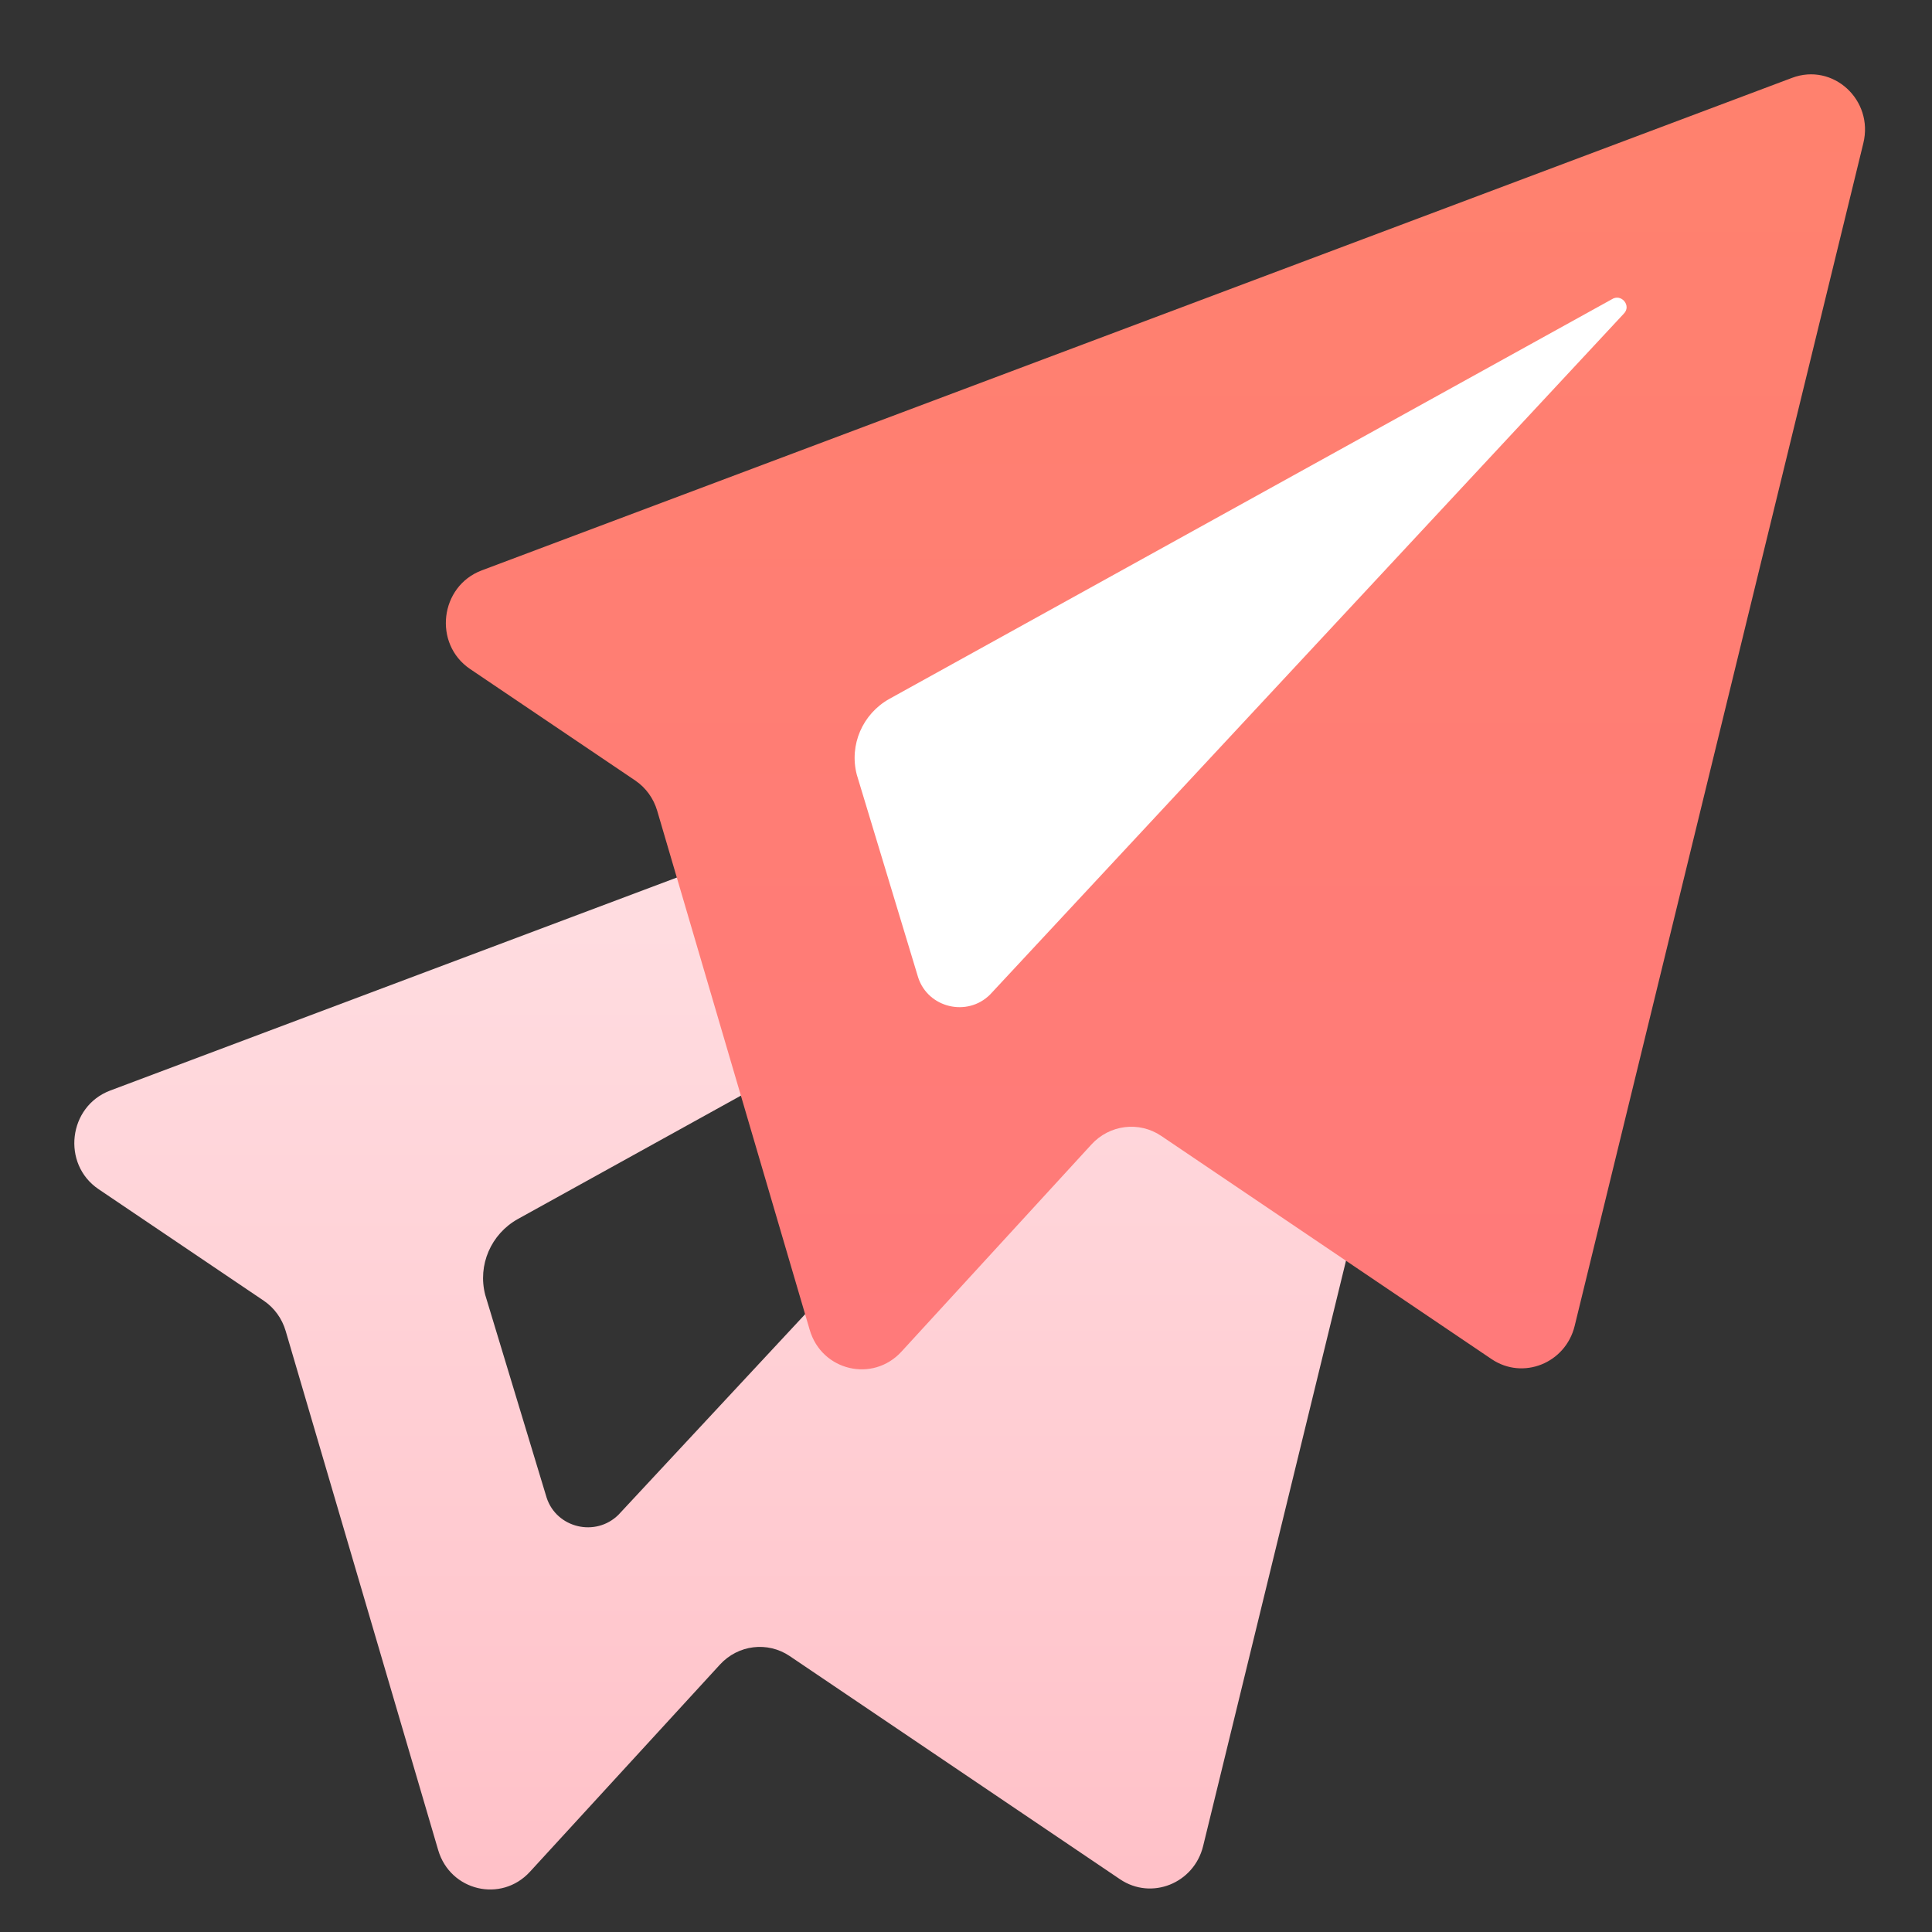
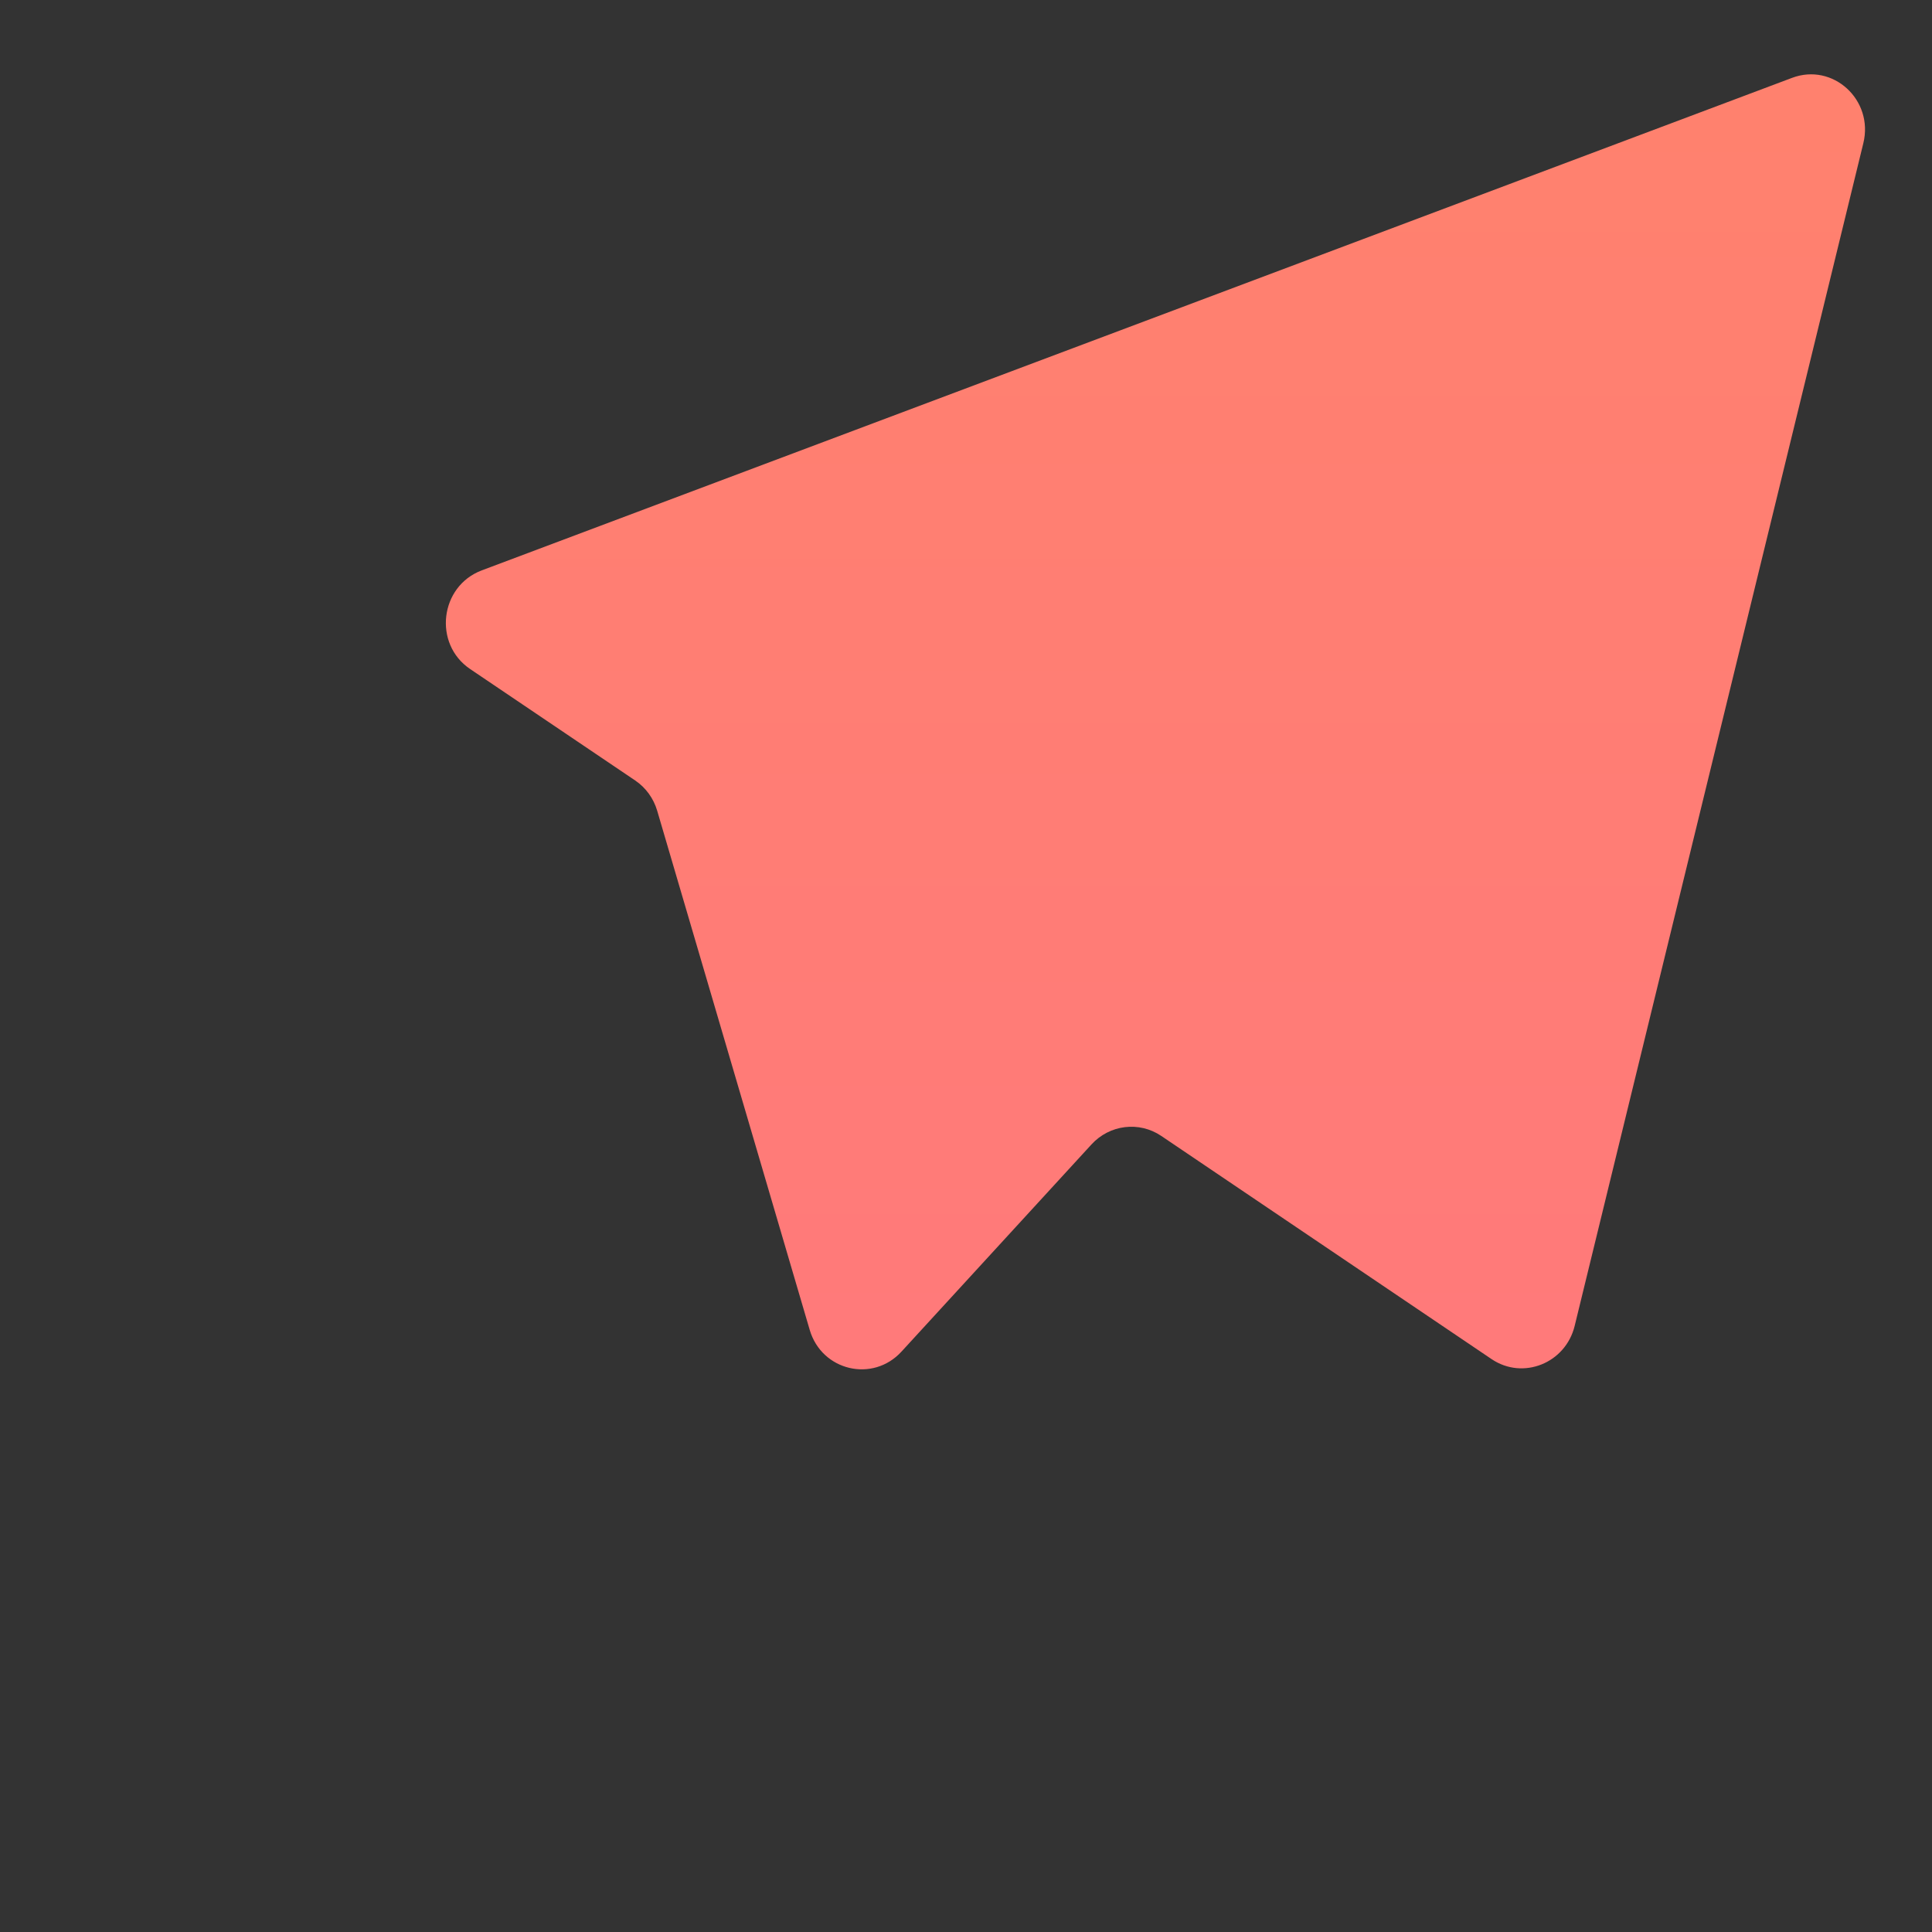
<svg xmlns="http://www.w3.org/2000/svg" width="26px" height="26px" viewBox="0 0 26 26" version="1.1">
  <rect x="0" y="0" width="26" height="26" fill="#333333" stroke="none" />
  <title>Icons/26/tiime-icon-26-facture</title>
  <defs>
    <linearGradient x1="50%" y1="7.35522754e-14%" x2="50%" y2="100%" id="linearGradient-1">
      <stop stop-color="#FFE6E9" offset="0%" />
      <stop stop-color="#FFC0C7" offset="100%" />
    </linearGradient>
    <linearGradient x1="50%" y1="-66.667%" x2="50%" y2="166.667%" id="linearGradient-2">
      <stop stop-color="#FF8765" offset="0%" />
      <stop stop-color="#FF7483" offset="100%" />
    </linearGradient>
  </defs>
  <g id="Icons/26/tiime-icon-26-facture" stroke="none" stroke-width="1" fill="none" fill-rule="evenodd">
-     <path d="M19.116,8.048 C19.667,7.84 20.218,8.345 20.076,8.927 L16.191,24.844 C16.068,25.346 15.496,25.575 15.074,25.291 L10.628,22.287 C10.331,22.086 9.933,22.134 9.688,22.402 L7.132,25.189 C6.746,25.611 6.059,25.449 5.897,24.898 L3.844,17.91 C3.795,17.744 3.691,17.6 3.549,17.504 L1.326,16.003 C0.827,15.665 0.918,14.889 1.483,14.676 Z M16.689,11.028 L6.971,16.404 C6.606,16.607 6.426,17.026 6.53,17.426 L7.356,20.154 C7.489,20.564 8.016,20.69 8.324,20.384 L16.851,11.222 C16.96,11.115 16.818,10.944 16.689,11.028 Z" id="Combined-Shape-Copy" fill="url(#linearGradient-1)" />
    <path d="M8.549,10.504 C8.691,10.6 8.795,10.744 8.844,10.91 L10.897,17.898 C11.059,18.449 11.746,18.611 12.132,18.189 L14.688,15.402 C14.933,15.134 15.331,15.086 15.628,15.287 L20.074,18.291 C20.496,18.575 21.068,18.346 21.191,17.844 L25.076,1.927 C25.218,1.345 24.667,0.84 24.116,1.048 L6.483,7.676 C5.918,7.889 5.827,8.665 6.326,9.003 L8.549,10.504 Z" id="Combined-Shape" fill="url(#linearGradient-2)" />
-     <path d="M12.049,9.801 C11.703,10.035 11.56,10.469 11.699,10.858 L12.759,13.503 C12.927,13.9 13.464,13.98 13.743,13.649 L21.44,3.778 C21.539,3.661 21.382,3.504 21.262,3.599 L12.049,9.801 Z" id="Fill-8" fill="#FFFFFF" transform="translate(16.559, 8.713) rotate(5) translate(-16.559, -8.713) " />
  </g>
</svg>